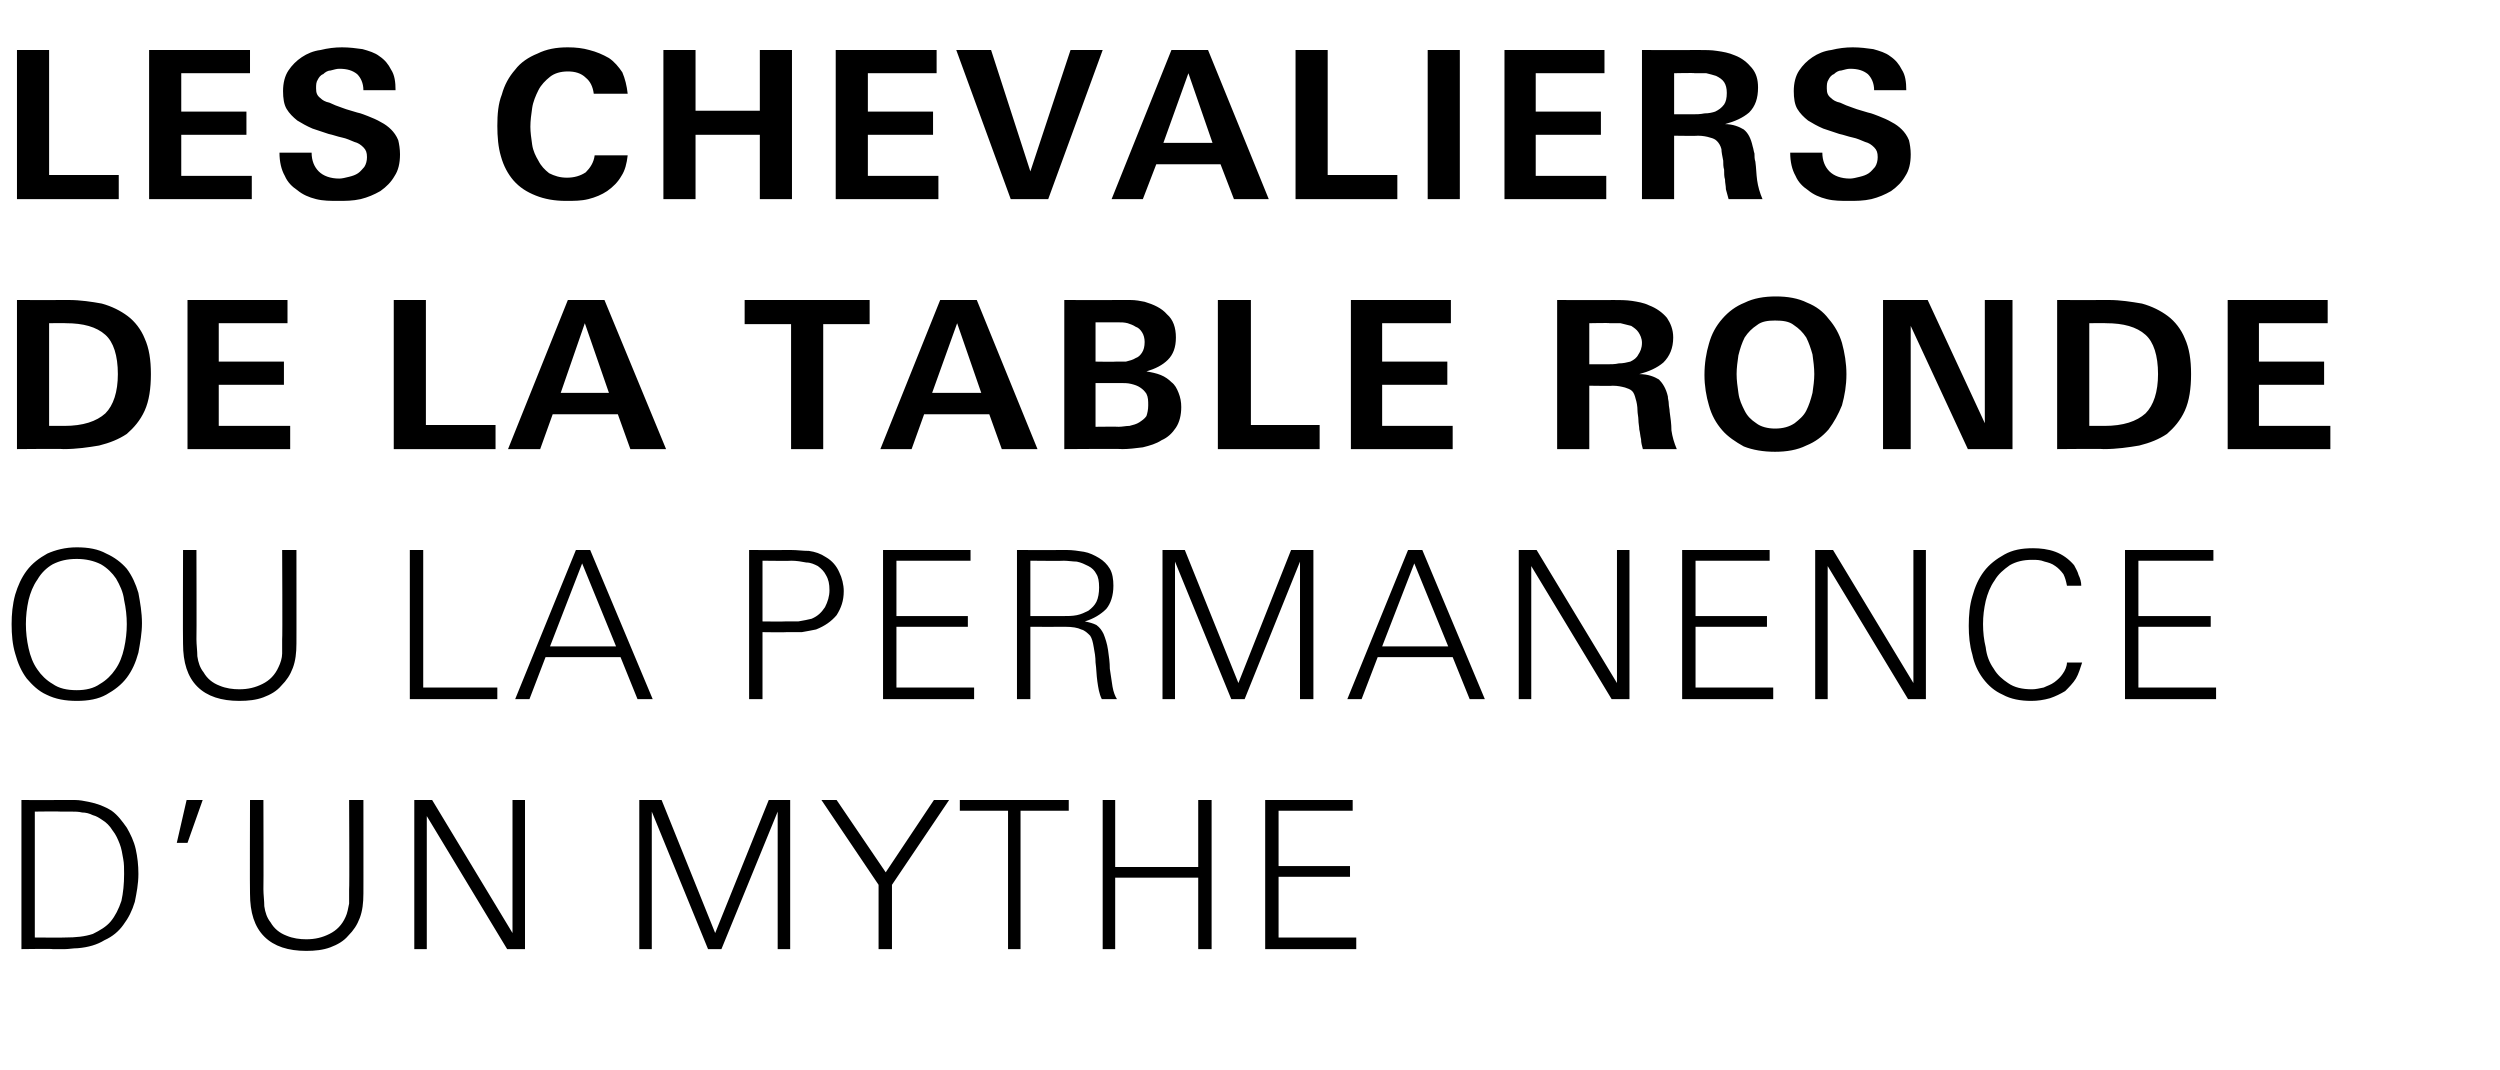
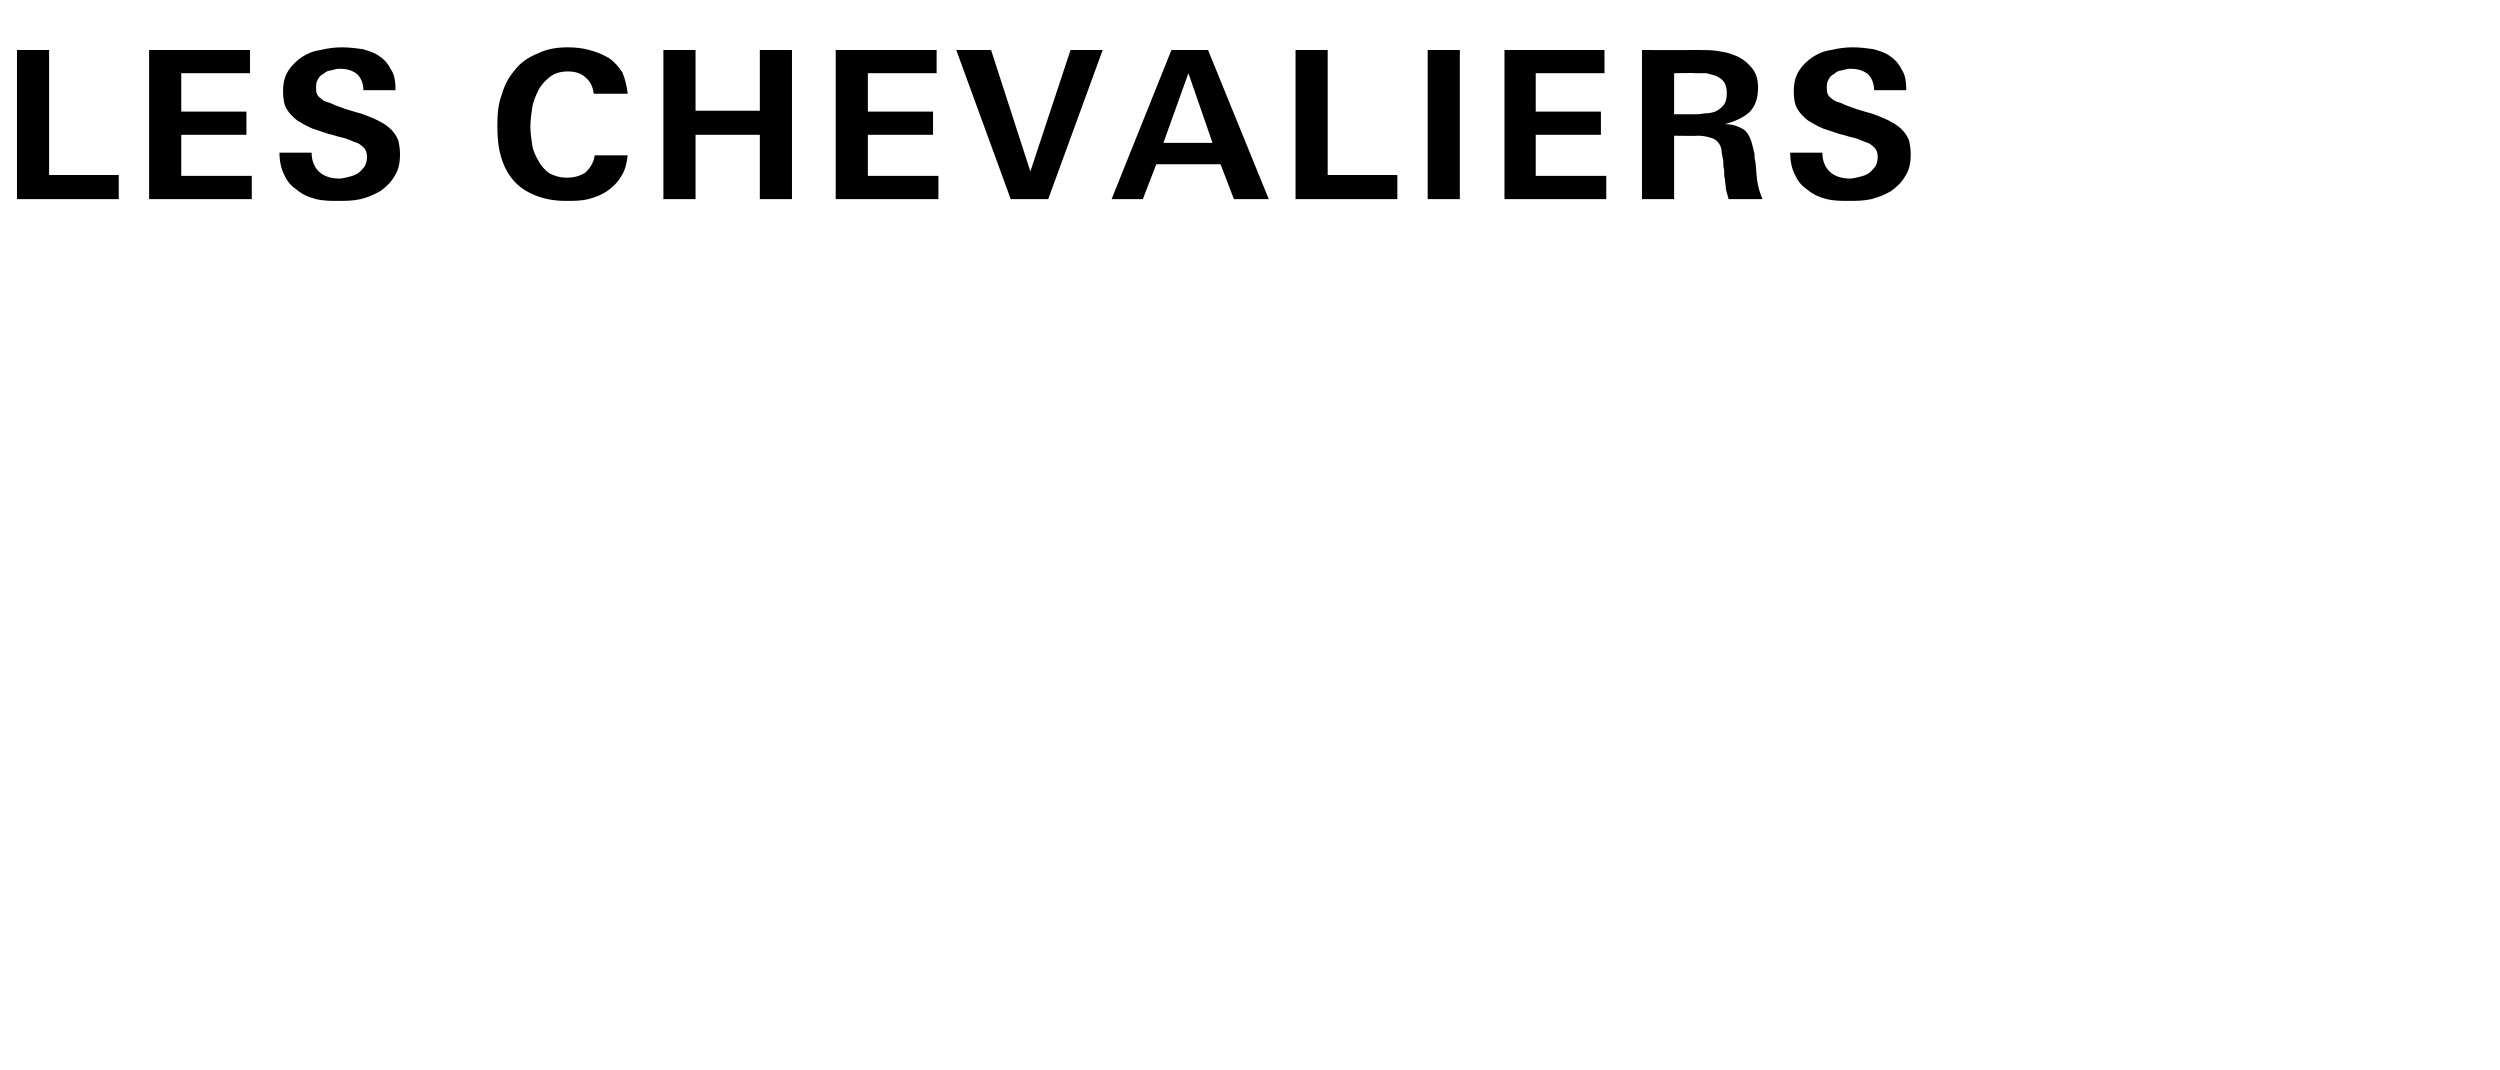
<svg xmlns="http://www.w3.org/2000/svg" version="1.1" width="280px" height="119.8px" viewBox="0 -5 280 119.8" style="top:-5px">
  <desc>Les chevaliers de la Table ronde ou la permanence d’un mythe</desc>
  <defs />
  <g id="Polygon431563">
-     <path d="m15.5 92.9c0 1.1-.2 2.1-.4 3.1c-.3 1-.7 1.8-1.3 2.6c-.5.7-1.2 1.3-2.1 1.7c-.8.5-1.8.8-3 .9c-.5 0-1 .1-1.4.1c-.5 0-1 0-1.4 0c-.01-.05-3.5 0-3.5 0l0-16.7c0 0 4.5.02 4.5 0c.5 0 1 0 1.5 0c.5 0 1 .1 1.5.2c1 .2 1.8.5 2.6 1c.7.5 1.2 1.2 1.7 1.9c.4.7.8 1.5 1 2.4c.2.9.3 1.8.3 2.8zm-1.6 0c0-.6 0-1.2-.1-1.7c-.1-.6-.2-1.2-.4-1.7c-.2-.5-.4-1-.8-1.5c-.3-.5-.7-.9-1.2-1.2c-.3-.2-.6-.4-1-.5c-.4-.2-.8-.3-1.2-.3c-.4-.1-.8-.1-1.2-.1c-.4 0-.8 0-1.2 0c-.01-.04-2.9 0-2.9 0l0 14.1c0 0 3.38.03 3.4 0c1.2 0 2.2-.1 3.1-.4c.8-.4 1.5-.8 2-1.4c.5-.6.9-1.4 1.2-2.3c.2-.9.3-1.9.3-3zm7.1-3.5l-1.2 0l1.1-4.8l1.8 0l-1.7 4.8zm19.7 5.7c0 1-.1 1.9-.4 2.7c-.3.8-.7 1.4-1.3 2c-.5.6-1.2 1-2 1.3c-.8.3-1.7.4-2.7.4c-2 0-3.6-.5-4.7-1.6c-1.1-1.1-1.6-2.7-1.6-4.8c-.03.03 0-10.5 0-10.5l1.5 0c0 0 .03 10 0 10c0 .6.1 1.3.1 1.9c.1.7.3 1.3.7 1.8c.4.7 1 1.2 1.8 1.5c.7.3 1.5.4 2.2.4c1 0 1.8-.2 2.6-.6c.8-.4 1.4-1 1.8-1.9c.2-.4.3-1 .4-1.5c0-.6 0-1.1 0-1.6c.05 0 0-10 0-10l1.6 0c0 0 .01 10.53 0 10.5zm16.1 6.2l-9-14.9l0 14.9l-1.4 0l0-16.7l2 0l9 14.9l0-14.9l1.4 0l0 16.7l-2 0zm30.3 0l0-15.4l-6.3 15.4l-1.5 0l-6.3-15.4l0 15.4l-1.4 0l0-16.7l2.5 0l6 14.9l6-14.9l2.4 0l0 16.7l-1.4 0zm12.8-7.2l0 7.2l-1.5 0l0-7.2l-6.4-9.5l1.7 0l5.5 8.1l5.4-8.1l1.7 0l-6.4 9.5zm14.4-8.3l0 15.5l-1.4 0l0-15.5l-5.4 0l0-1.2l12.2 0l0 1.2l-5.4 0zm19.9 15.5l0-8l-9.3 0l0 8l-1.4 0l0-16.7l1.4 0l0 7.5l9.3 0l0-7.5l1.5 0l0 16.7l-1.5 0zm7.5 0l0-16.7l9.8 0l0 1.2l-8.3 0l0 6.2l8 0l0 1.2l-8 0l0 6.8l8.7 0l0 1.3l-10.2 0z" stroke="none" fill="#000" />
-   </g>
+     </g>
  <g id="Polygon431562">
-     <path d="m15.9 64.8c0 1.1-.2 2.2-.4 3.3c-.3 1.1-.7 2-1.3 2.8c-.6.8-1.4 1.4-2.3 1.9c-.9.5-2 .7-3.3.7c-1.3 0-2.4-.2-3.4-.7c-.9-.4-1.6-1.1-2.2-1.8c-.6-.8-1-1.7-1.3-2.8c-.3-1-.4-2.1-.4-3.3c0-1.1.1-2.2.4-3.3c.3-1 .7-1.9 1.3-2.7c.6-.8 1.4-1.4 2.3-1.9c.9-.4 2-.7 3.3-.7c1.3 0 2.4.2 3.3.7c.9.4 1.7 1 2.3 1.7c.6.8 1 1.7 1.3 2.7c.2 1.1.4 2.2.4 3.4zm-1.7.1c0-.9-.1-1.8-.3-2.7c-.1-.9-.5-1.7-.9-2.4c-.4-.6-1-1.2-1.7-1.6c-.8-.4-1.7-.6-2.7-.6c-1.1 0-1.9.2-2.7.6c-.7.4-1.3 1-1.7 1.7c-.5.7-.8 1.5-1 2.3c-.2.9-.3 1.8-.3 2.7c0 .9.1 1.8.3 2.7c.2.9.5 1.7 1 2.4c.4.6 1 1.2 1.7 1.6c.7.5 1.6.7 2.7.7c1 0 1.9-.2 2.6-.7c.7-.4 1.3-1 1.7-1.6c.5-.7.8-1.5 1-2.4c.2-.9.3-1.8.3-2.7zm19 2.2c0 1-.1 1.9-.4 2.7c-.3.8-.7 1.4-1.3 2c-.5.6-1.2 1-2 1.3c-.8.3-1.7.4-2.7.4c-2 0-3.6-.5-4.7-1.6c-1.1-1.1-1.6-2.7-1.6-4.8c-.03.03 0-10.5 0-10.5l1.5 0c0 0 .03 10 0 10c0 .6.1 1.3.1 1.9c.1.7.3 1.3.7 1.8c.4.7 1 1.2 1.8 1.5c.7.3 1.5.4 2.2.4c1 0 1.8-.2 2.6-.6c.8-.4 1.4-1 1.8-1.9c.2-.4.4-1 .4-1.5c0-.6 0-1.1 0-1.6c.05 0 0-10 0-10l1.6 0c0 0 .01 10.53 0 10.5zm12.7 6.2l0-16.7l1.5 0l0 15.4l8.3 0l0 1.3l-9.8 0zm25.5 0l-1.9-4.7l-8.4 0l-1.8 4.7l-1.6 0l6.8-16.7l1.6 0l7 16.7l-1.7 0zm-6.2-15.2l-3.6 9.3l7.4 0l-3.8-9.3zm29.3 3.1c0 1.1-.3 1.9-.8 2.7c-.6.7-1.3 1.2-2.3 1.6c-.5.1-1 .2-1.6.3c-.6 0-1.1 0-1.7 0c-.03.04-2.7 0-2.7 0l0 7.5l-1.5 0l0-16.7c0 0 4.67.02 4.7 0c.7 0 1.3.1 2 .1c.7.1 1.3.3 1.9.7c.7.4 1.2 1 1.5 1.7c.3.6.5 1.4.5 2.1zm-1.6-.1c0-.7-.1-1.2-.4-1.7c-.2-.4-.5-.7-.9-1c-.4-.2-.8-.4-1.3-.4c-.5-.1-1.1-.2-1.7-.2c.03.04-3.2 0-3.2 0l0 6.8c0 0 2.47.03 2.5 0c.4 0 .9 0 1.5 0c.6-.1 1.1-.2 1.5-.3c.7-.3 1.1-.7 1.5-1.3c.3-.6.5-1.2.5-1.9zm6 12.2l0-16.7l9.8 0l0 1.2l-8.3 0l0 6.2l8 0l0 1.2l-8 0l0 6.8l8.7 0l0 1.3l-10.2 0zm24.5 0c-.3-.6-.4-1.3-.5-2c-.1-.7-.1-1.4-.2-2.1c0-.6-.1-1.2-.2-1.7c-.1-.6-.2-1-.4-1.3c-.3-.3-.6-.6-1-.7c-.4-.2-1-.3-1.8-.3c.01.02-3.9 0-3.9 0l0 8.1l-1.5 0l0-16.7c0 0 5.58.02 5.6 0c.6 0 1.3.1 1.9.2c.6.1 1.2.4 1.7.7c.5.3.9.7 1.2 1.2c.3.5.4 1.2.4 1.9c0 1.1-.3 2-.8 2.6c-.6.6-1.4 1.1-2.4 1.4c.5.1.9.2 1.3.4c.4.3.6.6.8 1c.2.5.4 1.1.5 1.8c.1.7.2 1.4.2 2.1c.1.7.2 1.4.3 2c.1.6.3 1.1.5 1.4c0 0-1.7 0-1.7 0zm-.3-12.5c0-.7-.1-1.2-.3-1.5c-.2-.4-.5-.7-.9-.9c-.4-.2-.8-.4-1.3-.5c-.4 0-1-.1-1.5-.1c.03.04-3.7 0-3.7 0l0 6.2c0 0 3.61 0 3.6 0c.6 0 1.1 0 1.6-.1c.5-.1.9-.3 1.3-.5c.4-.3.7-.6.9-1c.2-.4.3-1 .3-1.6zm22.5 12.5l0-15.4l-6.2 15.4l-1.5 0l-6.3-15.4l0 15.4l-1.4 0l0-16.7l2.5 0l6 14.9l5.9-14.9l2.5 0l0 16.7l-1.5 0zm19 0l-1.9-4.7l-8.4 0l-1.8 4.7l-1.6 0l6.8-16.7l1.6 0l7 16.7l-1.7 0zm-6.2-15.2l-3.6 9.3l7.4 0l-3.8-9.3zm22.1 15.2l-9-14.9l0 14.9l-1.4 0l0-16.7l2 0l9 14.9l0-14.9l1.4 0l0 16.7l-2 0zm7.9 0l0-16.7l9.8 0l0 1.2l-8.3 0l0 6.2l8 0l0 1.2l-8 0l0 6.8l8.7 0l0 1.3l-10.2 0zm25.3 0l-9-14.9l0 14.9l-1.4 0l0-16.7l2 0l9 14.9l0-14.9l1.4 0l0 16.7l-2 0zm19.5-4.1c-.2.6-.4 1.3-.7 1.8c-.3.5-.8 1-1.2 1.4c-.5.3-1.1.6-1.7.8c-.7.2-1.4.3-2.1.3c-1.2 0-2.3-.2-3.2-.7c-.9-.4-1.6-1-2.2-1.8c-.6-.8-1-1.7-1.2-2.7c-.3-1-.4-2.1-.4-3.2c0-1.2.1-2.3.4-3.3c.3-1.1.7-2 1.3-2.8c.6-.8 1.4-1.4 2.3-1.9c.9-.5 1.9-.7 3.2-.7c.8 0 1.7.1 2.5.4c.8.3 1.5.8 2.1 1.5c.2.4.4.7.5 1.1c.2.4.3.8.3 1.2c0 0-1.6 0-1.6 0c-.1-.5-.2-.9-.4-1.3c-.3-.4-.6-.7-.9-.9c-.4-.3-.8-.4-1.2-.5c-.5-.2-.9-.2-1.4-.2c-1 0-1.8.2-2.5.6c-.7.5-1.3 1-1.7 1.7c-.5.7-.8 1.5-1 2.3c-.2.9-.3 1.7-.3 2.6c0 .9.1 1.8.3 2.6c.1.9.4 1.7.9 2.4c.4.7 1 1.2 1.6 1.6c.7.5 1.6.7 2.7.7c.4 0 .8-.1 1.3-.2c.4-.2.8-.3 1.2-.6c.4-.3.7-.6.9-.9c.3-.4.5-.9.5-1.3c0 0 1.7 0 1.7 0zm4.8 4.1l0-16.7l9.9 0l0 1.2l-8.4 0l0 6.2l8.1 0l0 1.2l-8.1 0l0 6.8l8.7 0l0 1.3l-10.2 0z" stroke="none" fill="#000" />
-   </g>
+     </g>
  <g id="Polygon431561">
-     <path d="m16.9 36.9c0 1.6-.2 3-.7 4.1c-.5 1.1-1.2 1.9-2 2.6c-.9.6-1.9 1-3.1 1.3c-1.2.2-2.5.4-4 .4c.03-.05-5.2 0-5.2 0l0-16.7c0 0 5.78.02 5.8 0c1.3 0 2.6.2 3.7.4c1.1.3 2.1.8 2.9 1.4c.8.6 1.5 1.5 1.9 2.5c.5 1.1.7 2.4.7 4zm-3.7 0c0-2.1-.5-3.6-1.4-4.4c-1-.9-2.5-1.3-4.4-1.3c-.04-.03-1.9 0-1.9 0l0 11.5c0 0 1.72 0 1.7 0c2.1 0 3.6-.5 4.6-1.4c.9-.9 1.4-2.4 1.4-4.4zm7.8 8.4l0-16.7l11.2 0l0 2.6l-7.7 0l0 4.3l7.3 0l0 2.6l-7.3 0l0 4.6l8 0l0 2.6l-11.5 0zm23.1 0l0-16.7l3.6 0l0 14l7.8 0l0 2.7l-11.4 0zm26.5 0l-1.4-3.9l-7.3 0l-1.4 3.9l-3.6 0l6.7-16.7l4.1 0l6.9 16.7l-4 0zm-5.1-14.1l-2.7 7.8l5.4 0l-2.7-7.8zm26.7.1l0 14l-3.6 0l0-14l-5.2 0l0-2.7l14 0l0 2.7l-5.2 0zm20 14l-1.4-3.9l-7.3 0l-1.4 3.9l-3.5 0l6.7-16.7l4.1 0l6.8 16.7l-4 0zm-5-14.1l-2.8 7.8l5.5 0l-2.7-7.8zm25.1 9.4c0 .9-.2 1.7-.6 2.3c-.4.6-.9 1.1-1.6 1.4c-.6.4-1.3.6-2.1.8c-.8.1-1.6.2-2.3.2c0-.05-6.5 0-6.5 0l0-16.7c0 0 5.74.02 5.7 0c.6 0 1.1 0 1.7 0c.6 0 1.1.1 1.6.2c1 .3 1.9.7 2.5 1.4c.7.6 1 1.5 1 2.6c0 1.1-.3 1.9-.9 2.5c-.6.6-1.4 1-2.4 1.3c.6.1 1.1.2 1.6.4c.5.2.9.5 1.2.8c.4.3.6.7.8 1.2c.2.5.3 1 .3 1.6zm-4.1-7.3c0-.4-.1-.8-.3-1.1c-.2-.3-.4-.5-.7-.6c-.3-.2-.6-.3-.9-.4c-.4-.1-.7-.1-1.1-.1c-.01 0-2.5 0-2.5 0l0 4.4c0 0 2.26.04 2.3 0c.4 0 .8 0 1.1 0c.4-.1.8-.2 1.1-.4c.3-.1.5-.3.7-.6c.2-.3.3-.7.3-1.2zm.4 7.1c0-.5 0-.9-.2-1.3c-.2-.3-.4-.5-.7-.7c-.3-.2-.6-.3-1-.4c-.4-.1-.8-.1-1.2-.1c.01.01-2.8 0-2.8 0l0 4.9c0 0 2.61-.03 2.6 0c.4 0 .8-.1 1.2-.1c.4-.1.8-.2 1.1-.4c.3-.2.6-.4.8-.7c.1-.3.2-.7.2-1.2zm7.8 4.9l0-16.7l3.7 0l0 14l7.7 0l0 2.7l-11.4 0zm14.9 0l0-16.7l11.2 0l0 2.6l-7.7 0l0 4.3l7.3 0l0 2.6l-7.3 0l0 4.6l7.9 0l0 2.6l-11.4 0zm32.7 0c-.1-.4-.2-.7-.2-1.1c-.1-.4-.1-.7-.2-1.1c0-.3-.1-.7-.1-1.1c0-.3-.1-.7-.1-1c0-.5-.1-1-.2-1.3c-.1-.4-.2-.7-.4-.9c-.2-.2-.5-.3-.8-.4c-.4-.1-.8-.2-1.4-.2c.05.04-2.6 0-2.6 0l0 7.1l-3.6 0l0-16.7c0 0 6.33.02 6.3 0c.7 0 1.4 0 2.1.1c.6.1 1.3.2 1.9.5c.8.3 1.5.8 2 1.4c.4.6.7 1.3.7 2.2c0 1.2-.4 2.1-1.1 2.8c-.7.6-1.6 1-2.7 1.3c0 0 0 0 0 0c1 0 1.7.3 2.2.6c.4.4.8 1 1 1.9c0 .3.1.5.1.8c0 .3.1.6.1.9c.1.7.2 1.4.2 2.1c.1.7.3 1.4.6 2.1c0 0-3.8 0-3.8 0zm-.1-11.9c0-.5-.2-.9-.4-1.2c-.2-.3-.5-.5-.8-.7c-.4-.1-.8-.2-1.2-.3c-.4 0-.8 0-1.2 0c-.04-.05-2.3 0-2.3 0l0 4.6c0 0 2.01 0 2 0c.4 0 .9 0 1.3-.1c.5 0 .9-.1 1.3-.2c.4-.2.7-.4.9-.8c.2-.3.4-.7.4-1.3zm22.9 3.5c0 1.3-.2 2.4-.5 3.5c-.4 1-.9 1.9-1.5 2.7c-.7.8-1.5 1.4-2.5 1.8c-1 .5-2.2.7-3.5.7c-1.3 0-2.5-.2-3.5-.6c-.9-.5-1.8-1.1-2.4-1.8c-.7-.8-1.2-1.7-1.5-2.8c-.3-1-.5-2.2-.5-3.4c0-1.3.2-2.5.5-3.5c.3-1.1.8-2 1.5-2.8c.7-.8 1.5-1.4 2.5-1.8c1-.5 2.2-.7 3.5-.7c1.3 0 2.5.2 3.5.7c1 .4 1.8 1 2.4 1.8c.7.8 1.2 1.7 1.5 2.7c.3 1.1.5 2.3.5 3.5zm-3.6 0c0-.7-.1-1.5-.2-2.2c-.2-.7-.4-1.3-.7-1.9c-.4-.6-.8-1-1.4-1.4c-.5-.4-1.2-.5-2.1-.5c-.8 0-1.5.1-2 .5c-.6.4-1 .8-1.4 1.4c-.3.6-.5 1.2-.7 2c-.1.7-.2 1.4-.2 2.1c0 .7.1 1.4.2 2.1c.1.8.4 1.4.7 2c.3.6.7 1 1.3 1.4c.5.4 1.3.6 2.1.6c.9 0 1.6-.2 2.2-.6c.5-.4 1-.8 1.3-1.4c.3-.6.5-1.2.7-2c.1-.7.2-1.4.2-2.1zm17.2 8.4l-6.4-13.8l0 13.8l-3.1 0l0-16.7l5 0l6.4 13.8l0-13.8l3.1 0l0 16.7l-5 0zm25-8.4c0 1.6-.2 3-.7 4.1c-.5 1.1-1.2 1.9-2 2.6c-.9.6-1.9 1-3.1 1.3c-1.2.2-2.5.4-4 .4c.03-.05-5.2 0-5.2 0l0-16.7c0 0 5.78.02 5.8 0c1.3 0 2.5.2 3.7.4c1.1.3 2.1.8 2.9 1.4c.8.6 1.5 1.5 1.9 2.5c.5 1.1.7 2.4.7 4zm-3.7 0c0-2.1-.5-3.6-1.4-4.4c-1-.9-2.5-1.3-4.4-1.3c-.04-.03-1.9 0-1.9 0l0 11.5c0 0 1.72 0 1.7 0c2.1 0 3.6-.5 4.6-1.4c.9-.9 1.4-2.4 1.4-4.4zm7.8 8.4l0-16.7l11.2 0l0 2.6l-7.7 0l0 4.3l7.3 0l0 2.6l-7.3 0l0 4.6l8 0l0 2.6l-11.5 0z" stroke="none" fill="#000" />
-   </g>
+     </g>
  <g id="Polygon431560">
    <path d="m1.9 17.3l0-16.7l3.6 0l0 14l7.8 0l0 2.7l-11.4 0zm14.8 0l0-16.7l11.3 0l0 2.6l-7.7 0l0 4.3l7.3 0l0 2.6l-7.3 0l0 4.6l7.9 0l0 2.6l-11.5 0zm28.1-5c0 1-.2 1.8-.6 2.4c-.4.7-.9 1.2-1.6 1.7c-.7.4-1.4.7-2.2.9c-.9.2-1.7.2-2.5.2c-.9 0-1.7 0-2.5-.2c-.8-.2-1.5-.5-2.1-1c-.6-.4-1.1-.9-1.4-1.6c-.4-.7-.6-1.6-.6-2.6c0 0 3.6 0 3.6 0c0 .9.3 1.6.8 2.1c.5.5 1.3.8 2.3.8c.3 0 .7-.1 1.1-.2c.4-.1.7-.2 1-.4c.3-.2.5-.5.7-.7c.2-.3.3-.7.3-1.1c0-.5-.1-.8-.4-1.1c-.3-.3-.6-.5-1-.6c-.5-.2-.9-.4-1.4-.5c-.5-.1-1-.3-1.5-.4c-.6-.2-1.2-.4-1.8-.6c-.7-.3-1.2-.6-1.7-.9c-.5-.4-.9-.8-1.2-1.3c-.3-.5-.4-1.2-.4-2c0-.9.2-1.7.6-2.3c.4-.6.9-1.1 1.5-1.5c.6-.4 1.3-.7 2.1-.8c.8-.2 1.6-.3 2.4-.3c.8 0 1.6.1 2.3.2c.7.2 1.4.4 1.9.8c.6.4 1 .9 1.3 1.5c.4.6.5 1.4.5 2.3c0 0-3.6 0-3.6 0c0-.8-.3-1.4-.7-1.8c-.5-.4-1.1-.6-2-.6c-.3 0-.6.1-1 .2c-.3 0-.6.2-.8.4c-.3.1-.5.4-.6.6c-.2.3-.2.6-.2 1c0 .5.1.8.5 1.1c.2.2.5.4 1 .5c.4.2.9.4 1.5.6c.5.2 1 .3 1.6.5c.5.1.9.3 1.2.4c.5.2 1 .4 1.5.7c.4.2.8.5 1.1.8c.3.3.6.7.8 1.2c.1.4.2 1 .2 1.6zm25.5.1c-.1.9-.3 1.7-.7 2.3c-.4.7-.9 1.2-1.6 1.7c-.6.4-1.3.7-2.1.9c-.8.2-1.6.2-2.5.2c-1.3 0-2.4-.2-3.4-.6c-1-.4-1.8-.9-2.5-1.7c-.6-.7-1.1-1.6-1.4-2.7c-.3-1-.4-2.2-.4-3.4c0-1.3.1-2.5.5-3.5c.3-1.1.8-2 1.5-2.8c.6-.8 1.5-1.4 2.5-1.8c1-.5 2.1-.7 3.4-.7c.9 0 1.7.1 2.4.3c.8.2 1.5.5 2.2.9c.6.4 1.1 1 1.5 1.6c.3.7.5 1.5.6 2.4c0 0-3.8 0-3.8 0c-.1-.8-.4-1.4-.9-1.8c-.5-.5-1.2-.7-2-.7c-.8 0-1.5.2-2 .6c-.5.4-1 .9-1.3 1.5c-.3.6-.6 1.3-.7 2c-.1.7-.2 1.4-.2 2.1c0 .6.1 1.3.2 2c.1.7.4 1.3.7 1.8c.3.6.7 1 1.2 1.4c.6.3 1.2.5 2 .5c.8 0 1.5-.2 2.1-.6c.5-.5.9-1.1 1-1.9c0 0 3.7 0 3.7 0zm14.8 4.9l0-7.2l-7.2 0l0 7.2l-3.6 0l0-16.7l3.6 0l0 6.8l7.2 0l0-6.8l3.6 0l0 16.7l-3.6 0zm8.5 0l0-16.7l11.3 0l0 2.6l-7.7 0l0 4.3l7.3 0l0 2.6l-7.3 0l0 4.6l7.9 0l0 2.6l-11.5 0zm23.8 0l-4.2 0l-6.1-16.7l3.9 0l4.4 13.6l4.5-13.6l3.6 0l-6.1 16.7zm20.8 0l-1.5-3.9l-7.2 0l-1.5 3.9l-3.5 0l6.7-16.7l4.1 0l6.8 16.7l-3.9 0zm-5.1-14.1l-2.8 7.8l5.5 0l-2.7-7.8zm12 14.1l0-16.7l3.6 0l0 14l7.8 0l0 2.7l-11.4 0zm14.8 0l0-16.7l3.6 0l0 16.7l-3.6 0zm8.6 0l0-16.7l11.2 0l0 2.6l-7.7 0l0 4.3l7.3 0l0 2.6l-7.3 0l0 4.6l7.9 0l0 2.6l-11.4 0zm25.1 0c-.1-.4-.2-.7-.3-1.1c0-.4-.1-.7-.1-1.1c-.1-.3-.1-.7-.1-1.1c-.1-.3-.1-.7-.1-1c-.1-.5-.2-1-.2-1.3c-.1-.4-.3-.7-.5-.9c-.2-.2-.4-.3-.8-.4c-.3-.1-.8-.2-1.3-.2c.01.04-2.7 0-2.7 0l0 7.1l-3.6 0l0-16.7c0 0 6.39.02 6.4 0c.7 0 1.4 0 2 .1c.7.1 1.3.2 2 .5c.8.3 1.4.8 1.9 1.4c.5.6.7 1.3.7 2.2c0 1.2-.3 2.1-1 2.8c-.7.6-1.6 1-2.7 1.3c0 0 0 0 0 0c.9 0 1.6.3 2.1.6c.5.4.8 1 1 1.9c.1.3.1.5.2.8c0 .3 0 .6.1.9c.1.7.1 1.4.2 2.1c.1.7.3 1.4.6 2.1c0 0-3.8 0-3.8 0zm-.2-11.9c0-.5-.1-.9-.3-1.2c-.2-.3-.5-.5-.9-.7c-.3-.1-.7-.2-1.1-.3c-.5 0-.9 0-1.3 0c.02-.05-2.3 0-2.3 0l0 4.6c0 0 2.07 0 2.1 0c.4 0 .8 0 1.3-.1c.5 0 .9-.1 1.2-.2c.4-.2.7-.4 1-.8c.2-.3.3-.7.3-1.3zm20.6 6.9c0 1-.2 1.8-.6 2.4c-.4.7-.9 1.2-1.6 1.7c-.7.4-1.4.7-2.2.9c-.9.2-1.7.2-2.5.2c-.9 0-1.7 0-2.5-.2c-.8-.2-1.5-.5-2.1-1c-.6-.4-1.1-.9-1.4-1.6c-.4-.7-.6-1.6-.6-2.6c0 0 3.6 0 3.6 0c0 .9.3 1.6.8 2.1c.5.5 1.3.8 2.3.8c.3 0 .7-.1 1.1-.2c.4-.1.7-.2 1-.4c.3-.2.5-.5.7-.7c.2-.3.3-.7.3-1.1c0-.5-.1-.8-.4-1.1c-.3-.3-.6-.5-1-.6c-.5-.2-.9-.4-1.4-.5c-.5-.1-1-.3-1.5-.4c-.6-.2-1.2-.4-1.8-.6c-.7-.3-1.2-.6-1.7-.9c-.5-.4-.9-.8-1.2-1.3c-.3-.5-.4-1.2-.4-2c0-.9.2-1.7.6-2.3c.4-.6.9-1.1 1.5-1.5c.6-.4 1.3-.7 2.1-.8c.8-.2 1.6-.3 2.4-.3c.8 0 1.6.1 2.3.2c.7.2 1.4.4 1.9.8c.6.4 1 .9 1.3 1.5c.4.6.5 1.4.5 2.3c0 0-3.6 0-3.6 0c0-.8-.3-1.4-.7-1.8c-.5-.4-1.1-.6-2-.6c-.3 0-.6.1-1 .2c-.3 0-.6.2-.8.4c-.3.1-.5.4-.6.6c-.2.3-.2.6-.2 1c0 .5.1.8.5 1.1c.2.2.5.4 1 .5c.4.2.9.4 1.5.6c.5.2 1 .3 1.6.5c.5.1.9.3 1.2.4c.5.2 1 .4 1.5.7c.4.2.8.5 1.1.8c.3.3.6.7.8 1.2c.1.4.2 1 .2 1.6z" stroke="none" fill="#000" />
  </g>
</svg>